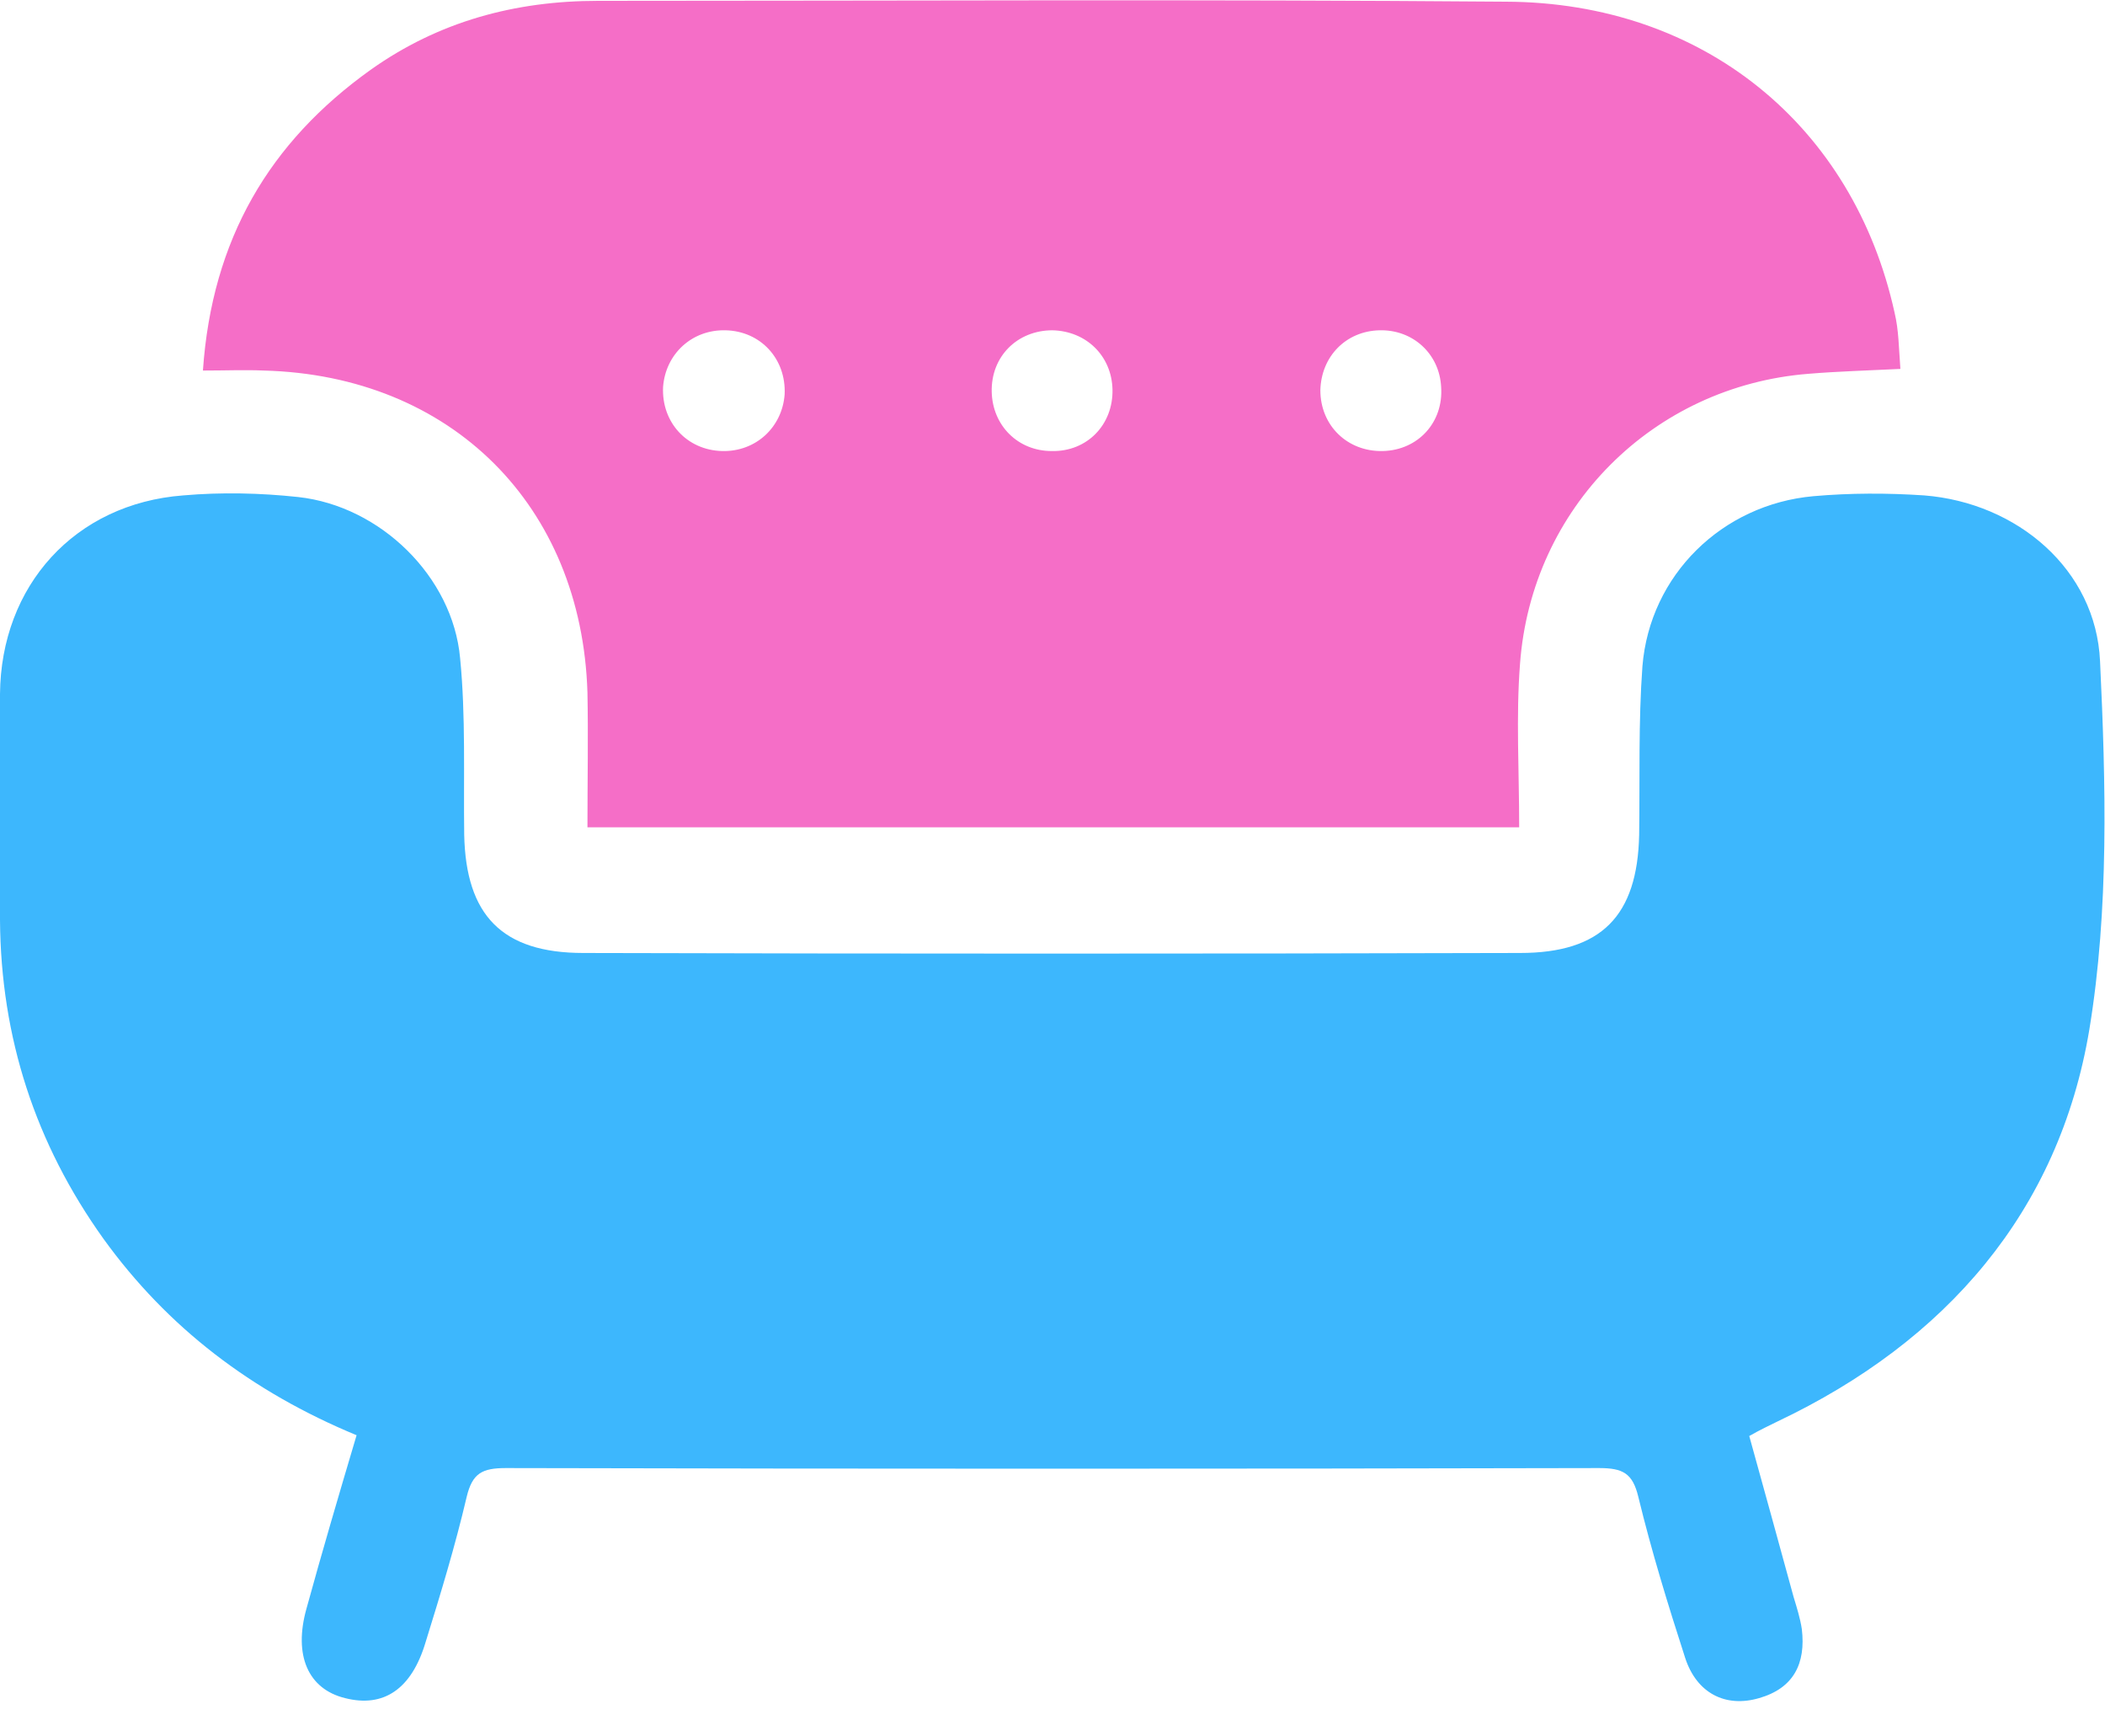
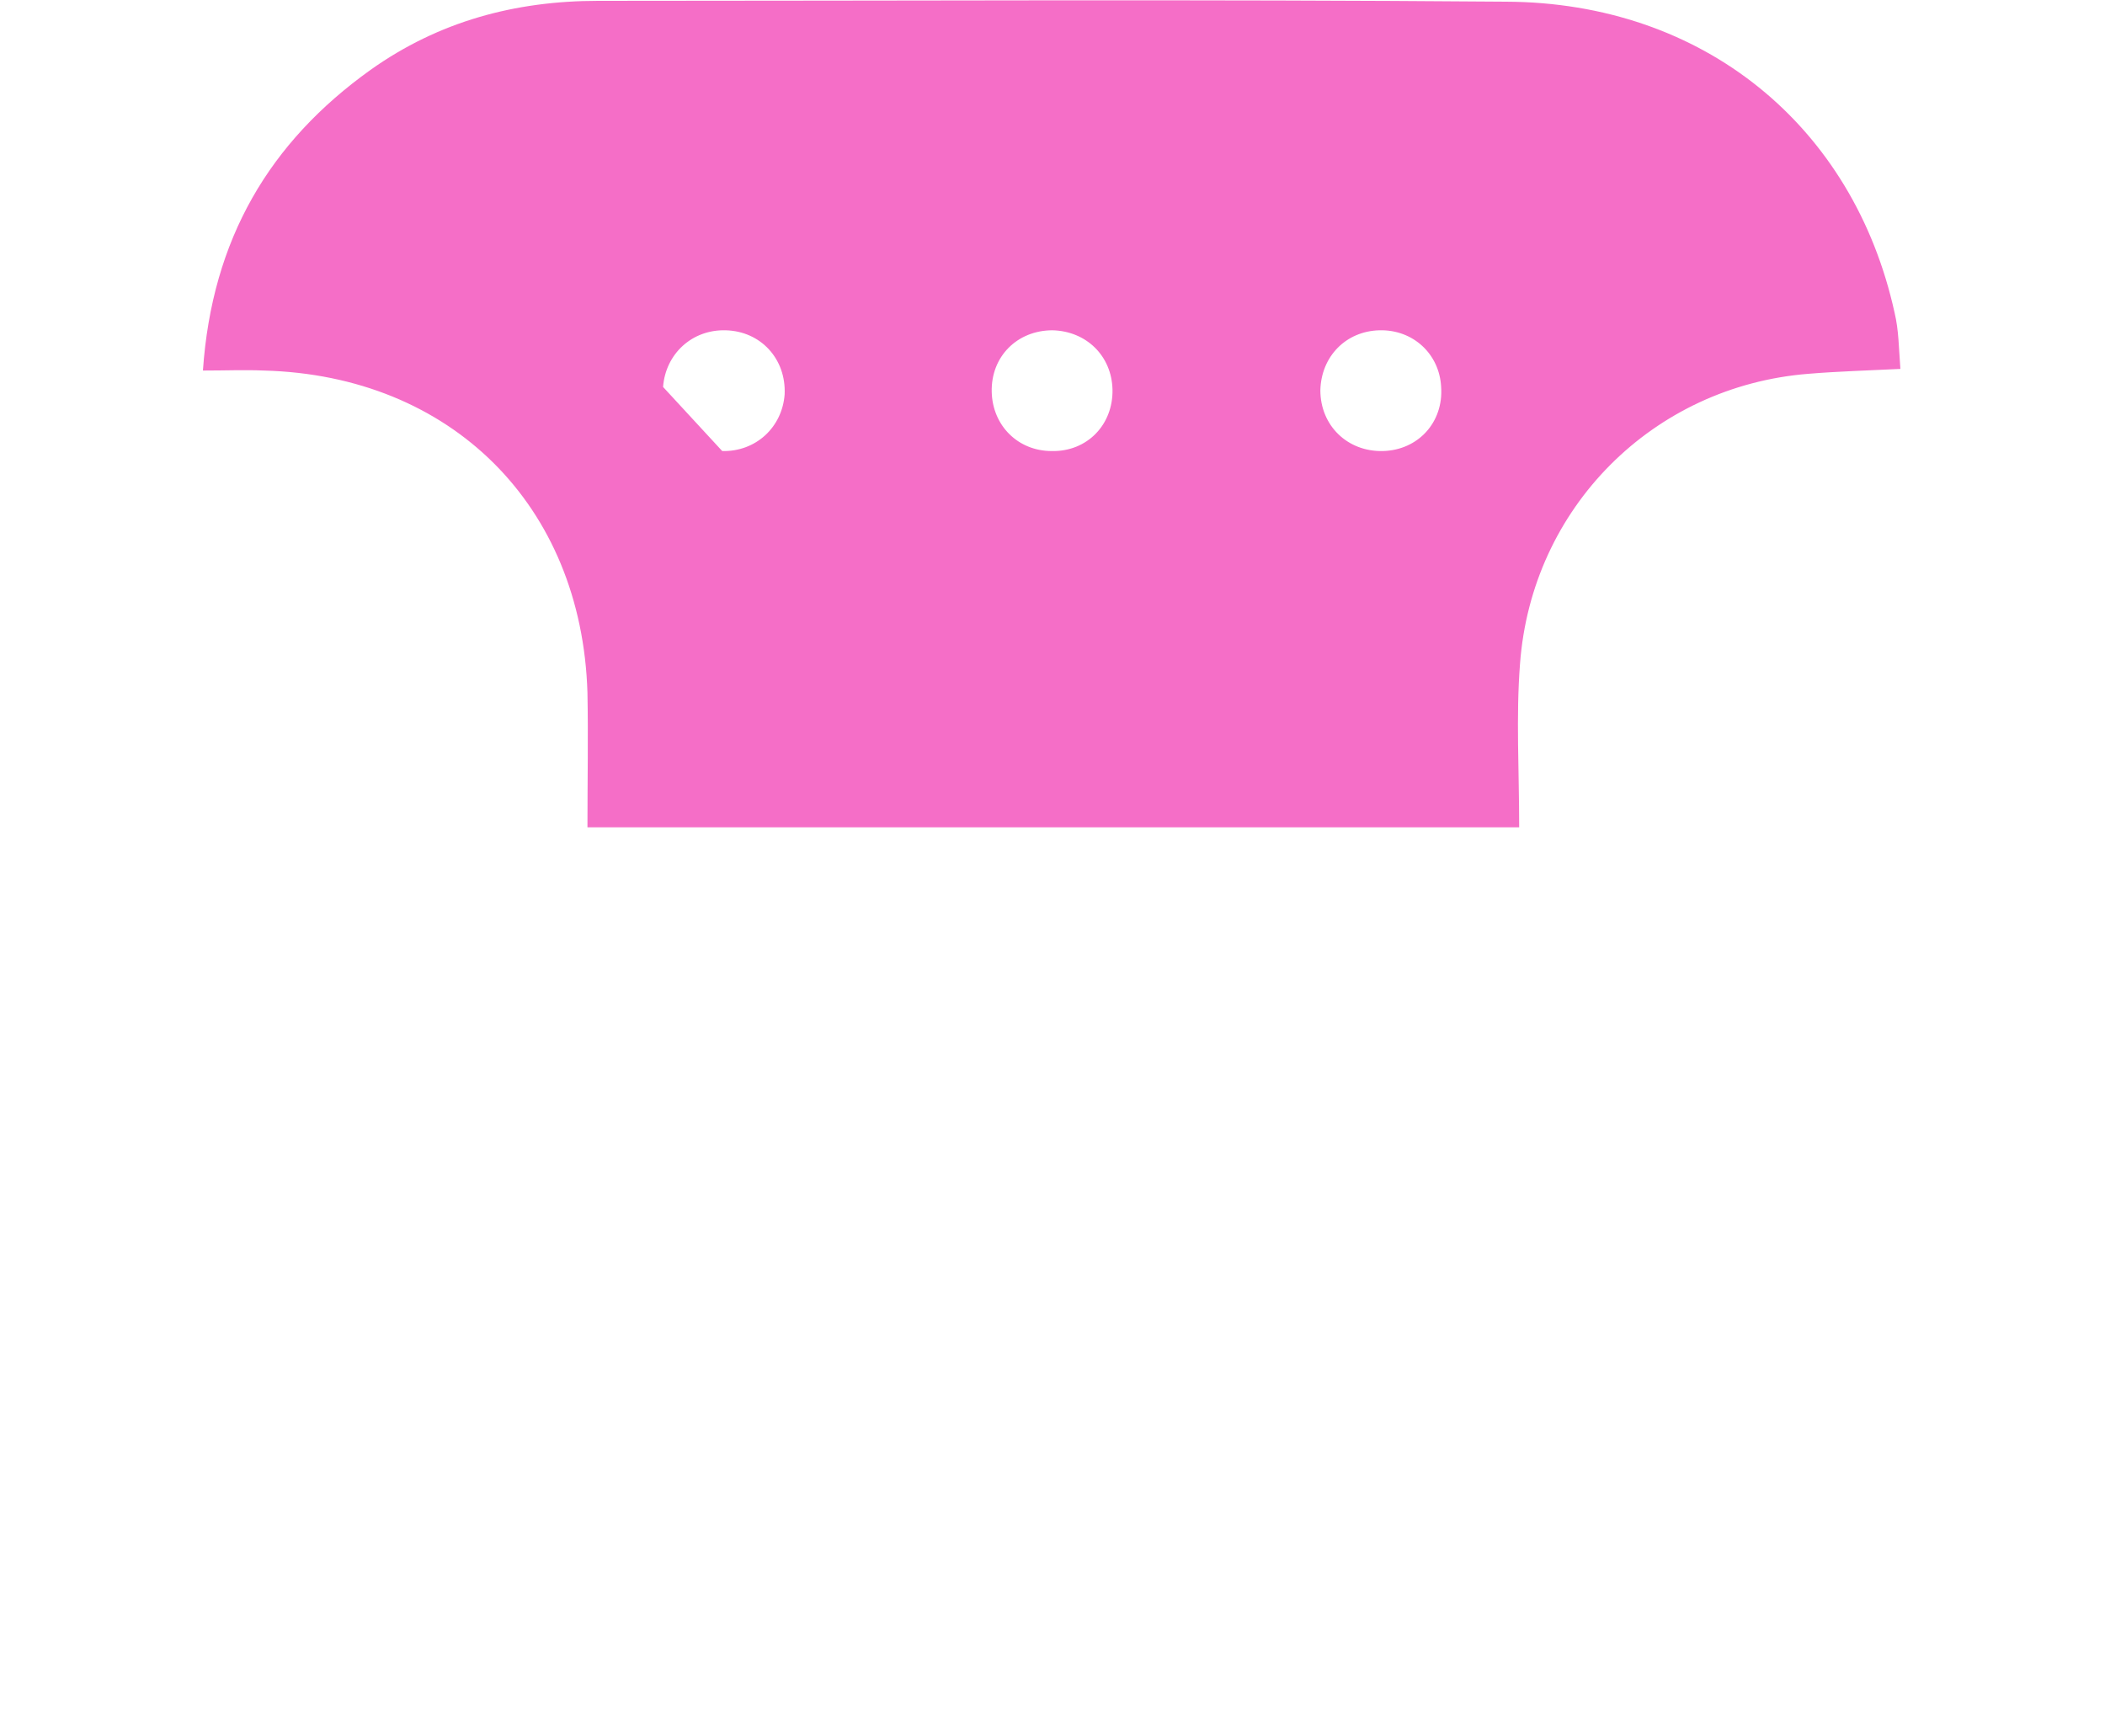
<svg xmlns="http://www.w3.org/2000/svg" width="40" height="33" viewBox="0 0 40 33" fill="none">
-   <path d="M6.776 27.276C4.778 26.448 3.185 25.23 1.967 23.544C0.671 21.733 0.016 19.719 0 17.486C0 16.066 0 14.629 0 13.193C0.016 11.132 1.421 9.571 3.482 9.415C4.2 9.352 4.949 9.368 5.667 9.446C7.229 9.617 8.603 10.96 8.743 12.506C8.852 13.614 8.806 14.739 8.821 15.863C8.852 17.393 9.539 18.111 11.085 18.111C17.018 18.127 22.951 18.127 28.884 18.111C30.429 18.111 31.116 17.408 31.148 15.863C31.163 14.801 31.132 13.724 31.21 12.662C31.351 10.929 32.724 9.586 34.458 9.43C35.16 9.368 35.863 9.368 36.565 9.415C38.329 9.555 39.828 10.82 39.906 12.568C40.016 14.895 40.078 17.283 39.703 19.563C39.126 23.029 36.971 25.496 33.786 27.01C33.63 27.088 33.458 27.166 33.24 27.291C33.521 28.306 33.802 29.321 34.083 30.351C34.145 30.554 34.208 30.757 34.239 30.96C34.317 31.616 34.083 32.084 33.427 32.272C32.787 32.459 32.24 32.178 32.022 31.507C31.694 30.492 31.382 29.477 31.132 28.447C31.023 27.994 30.835 27.9 30.383 27.9C23.466 27.916 16.534 27.916 9.617 27.9C9.165 27.9 8.977 27.994 8.868 28.447C8.649 29.383 8.368 30.304 8.087 31.21C7.822 32.1 7.291 32.459 6.557 32.272C5.855 32.1 5.574 31.46 5.824 30.57C6.12 29.493 6.432 28.431 6.776 27.276Z" fill="#3DB7FD" />
-   <path d="M11.163 15.723C11.163 14.833 11.179 13.989 11.163 13.162C11.054 9.602 8.572 7.135 5.012 7.042C4.653 7.026 4.294 7.042 3.856 7.042C4.028 4.544 5.121 2.701 7.041 1.328C8.337 0.406 9.789 0.016 11.366 0.016C17.112 0.016 22.857 -0.015 28.618 0.032C32.365 0.047 35.223 2.389 36.003 5.949C36.081 6.277 36.081 6.605 36.112 7.011C35.488 7.042 34.926 7.057 34.364 7.104C31.413 7.338 29.102 9.649 28.884 12.616C28.806 13.615 28.868 14.645 28.868 15.723C22.951 15.723 17.112 15.723 11.163 15.723ZM13.724 8.572C14.364 8.587 14.864 8.119 14.91 7.495C14.941 6.823 14.457 6.292 13.786 6.277C13.146 6.261 12.646 6.73 12.6 7.354C12.568 8.025 13.052 8.556 13.724 8.572ZM21.14 7.401C21.124 6.761 20.64 6.292 20 6.277C19.329 6.277 18.829 6.776 18.845 7.448C18.86 8.088 19.344 8.572 19.985 8.572C20.656 8.587 21.155 8.072 21.14 7.401ZM26.214 6.277C25.574 6.292 25.105 6.776 25.09 7.417C25.09 8.088 25.605 8.587 26.276 8.572C26.948 8.556 27.432 8.025 27.385 7.354C27.354 6.73 26.854 6.261 26.214 6.277Z" fill="#F56EC7" />
+   <path d="M11.163 15.723C11.163 14.833 11.179 13.989 11.163 13.162C11.054 9.602 8.572 7.135 5.012 7.042C4.653 7.026 4.294 7.042 3.856 7.042C4.028 4.544 5.121 2.701 7.041 1.328C8.337 0.406 9.789 0.016 11.366 0.016C17.112 0.016 22.857 -0.015 28.618 0.032C32.365 0.047 35.223 2.389 36.003 5.949C36.081 6.277 36.081 6.605 36.112 7.011C35.488 7.042 34.926 7.057 34.364 7.104C31.413 7.338 29.102 9.649 28.884 12.616C28.806 13.615 28.868 14.645 28.868 15.723C22.951 15.723 17.112 15.723 11.163 15.723ZM13.724 8.572C14.364 8.587 14.864 8.119 14.91 7.495C14.941 6.823 14.457 6.292 13.786 6.277C13.146 6.261 12.646 6.73 12.6 7.354ZM21.14 7.401C21.124 6.761 20.64 6.292 20 6.277C19.329 6.277 18.829 6.776 18.845 7.448C18.86 8.088 19.344 8.572 19.985 8.572C20.656 8.587 21.155 8.072 21.14 7.401ZM26.214 6.277C25.574 6.292 25.105 6.776 25.09 7.417C25.09 8.088 25.605 8.587 26.276 8.572C26.948 8.556 27.432 8.025 27.385 7.354C27.354 6.73 26.854 6.261 26.214 6.277Z" fill="#F56EC7" />
</svg>